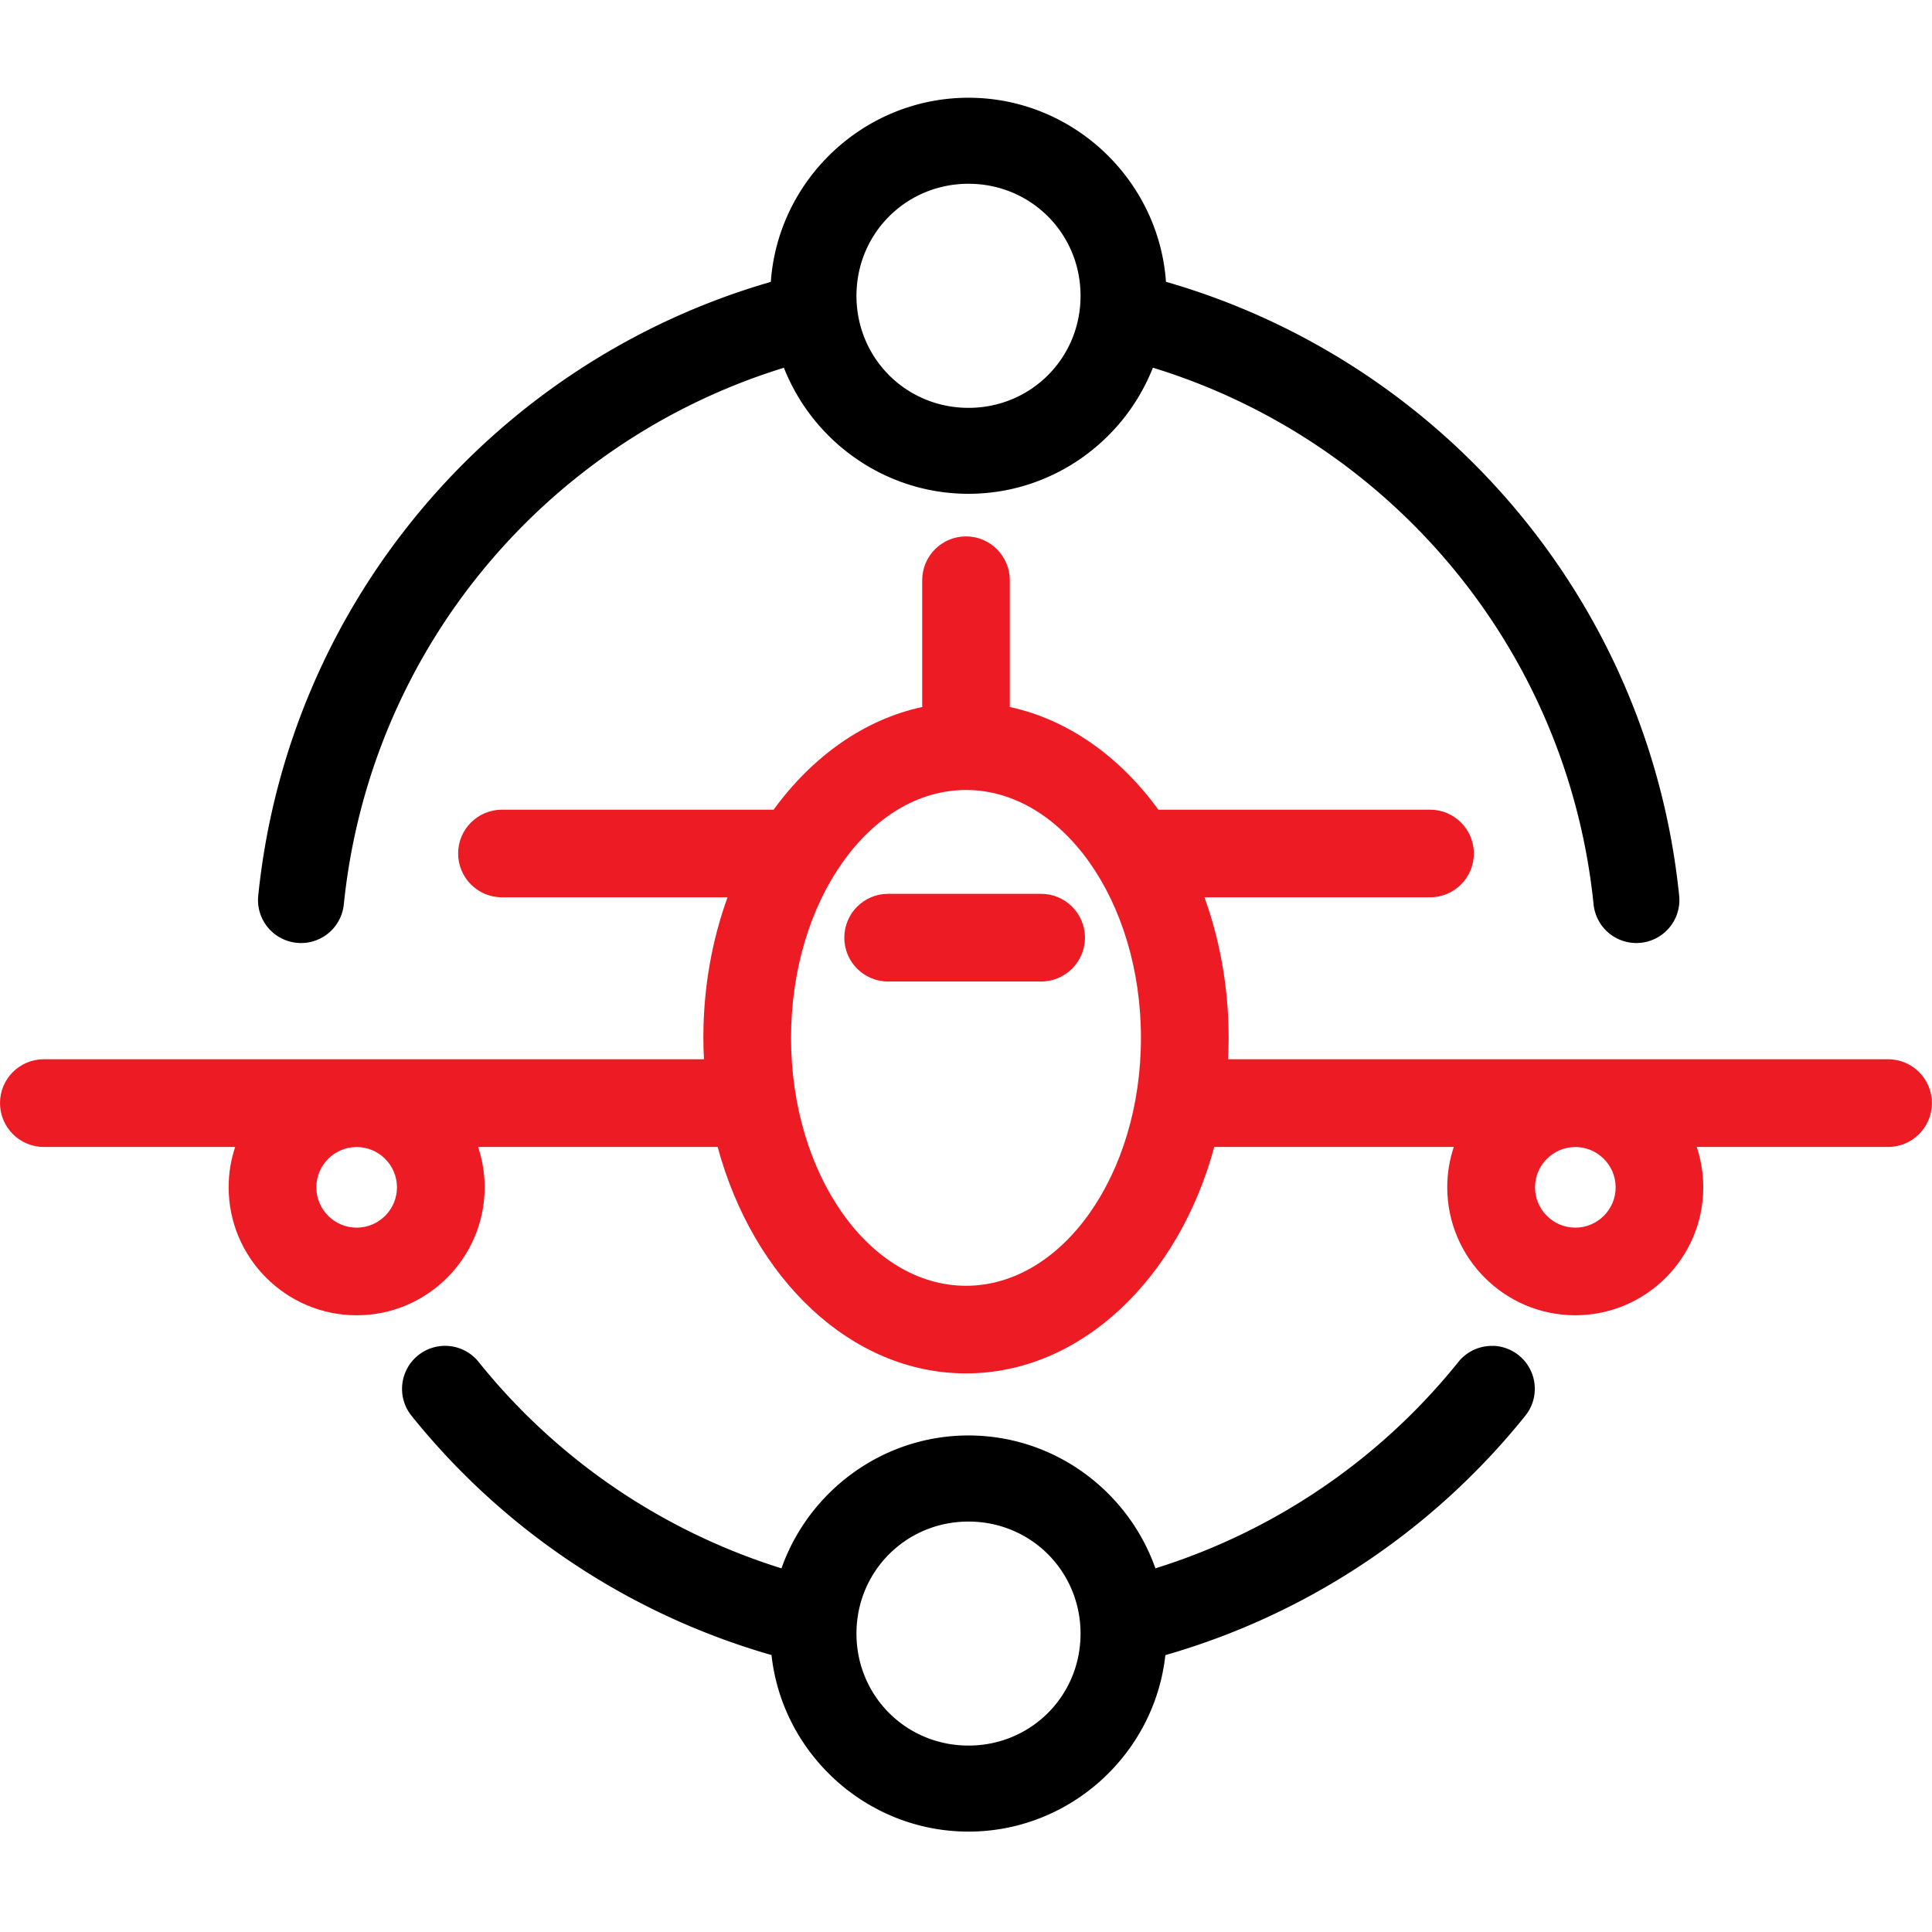
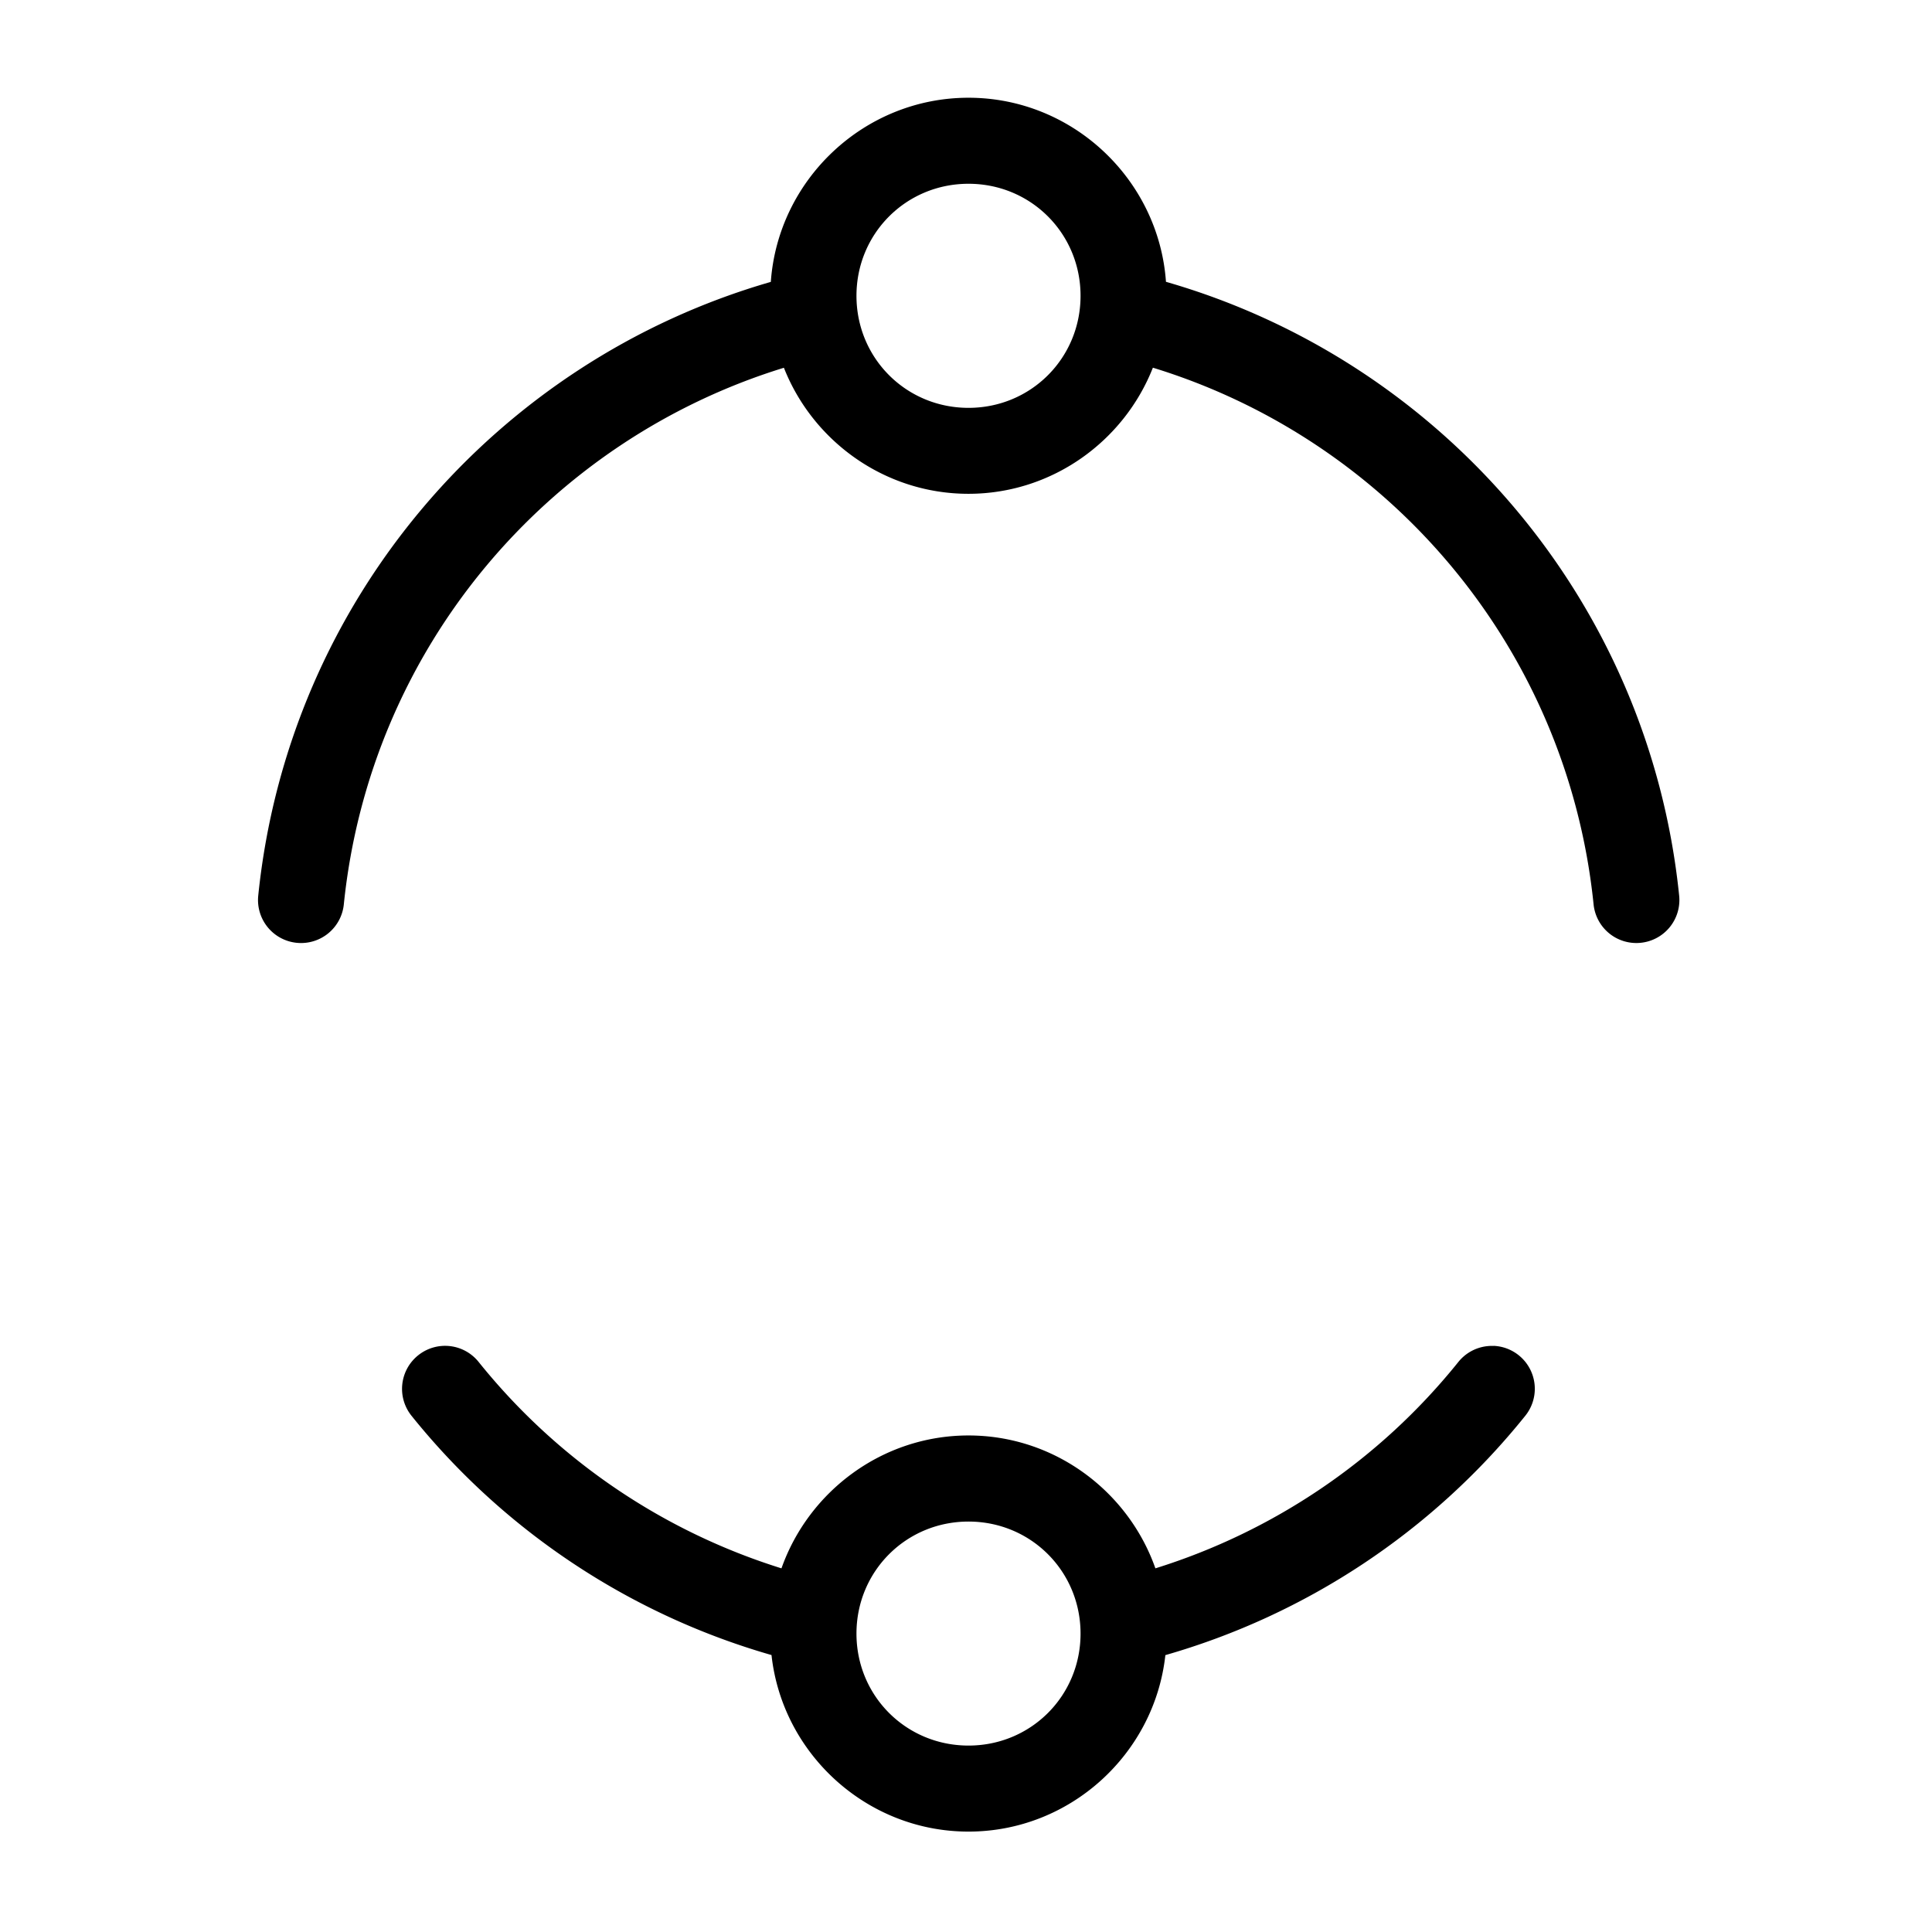
<svg xmlns="http://www.w3.org/2000/svg" xmlns:ns1="http://www.inkscape.org/namespaces/inkscape" xmlns:ns2="http://sodipodi.sourceforge.net/DTD/sodipodi-0.dtd" width="96" height="96" viewBox="0 0 25.4 25.4" version="1.1" id="svg1071" ns1:version="1.2 (dc2aeda, 2022-05-15)" ns2:docname="cube_airport.svg" xml:space="preserve">
  <ns2:namedview id="namedview1073" pagecolor="#ffffff" bordercolor="#666666" borderopacity="1.0" ns1:pageshadow="2" ns1:pageopacity="0.0" ns1:pagecheckerboard="0" ns1:document-units="mm" showgrid="false" units="px" ns1:snap-page="true" ns1:zoom="4.1959602" ns1:cx="36.821131" ns1:cy="48.260706" ns1:window-width="1920" ns1:window-height="943" ns1:window-x="0" ns1:window-y="25" ns1:window-maximized="1" ns1:current-layer="layer1" ns1:showpageshadow="2" ns1:deskcolor="#efefef" showguides="true" showborder="true" />
  <defs id="defs1068">
	
	
</defs>
  <g ns1:label="Layer 1" ns1:groupmode="layer" id="layer1">
-     <path id="path2798" style="font-variation-settings:normal;opacity:1;vector-effect:none;fill:#ed1c24;fill-opacity:1;stroke-width:1.131;stroke-linecap:butt;stroke-linejoin:miter;stroke-miterlimit:4;stroke-dasharray:none;stroke-dashoffset:0;stroke-opacity:1;-inkscape-stroke:none;stop-color:#000000;stop-opacity:1" d="m 13.687,11.751 h -2.011 c -0.318,0 -0.576,0.258 -0.576,0.577 0,0.318 0.258,0.576 0.576,0.576 h 2.011 c 0.318,0 0.577,-0.258 0.577,-0.576 0,-0.318 -0.258,-0.577 -0.577,-0.577 z m 11.136,2.175 h -8.678 c 0.005,-0.093 0.008,-0.187 0.008,-0.282 0,-0.659 -0.115,-1.285 -0.318,-1.847 h 2.966 c 0.318,0 0.576,-0.258 0.576,-0.576 0,-0.318 -0.258,-0.576 -0.576,-0.576 H 15.229 C 14.722,9.948 14.042,9.46 13.276,9.295 V 7.629 c 0,-0.318 -0.258,-0.577 -0.576,-0.577 -0.318,0 -0.576,0.258 -0.576,0.577 V 9.295 C 11.358,9.46 10.678,9.948 10.171,10.645 H 6.599 c -0.318,0 -0.576,0.258 -0.576,0.576 0,0.318 0.258,0.576 0.576,0.576 h 2.966 c -0.204,0.562 -0.318,1.188 -0.318,1.847 0,0.095 0.003,0.189 0.008,0.282 H 0.576 c -0.318,0 -0.576,0.258 -0.576,0.576 0,0.318 0.258,0.577 0.576,0.577 H 3.092 c -0.056,0.167 -0.086,0.345 -0.086,0.53 0,0.928 0.755,1.683 1.683,1.683 0.928,0 1.683,-0.755 1.683,-1.683 0,-0.185 -0.031,-0.363 -0.086,-0.53 h 3.149 c 0.467,1.73 1.754,2.977 3.264,2.977 1.511,0 2.797,-1.247 3.265,-2.977 h 3.149 c -0.056,0.167 -0.086,0.345 -0.086,0.53 0,0.928 0.755,1.683 1.683,1.683 0.928,0 1.683,-0.755 1.683,-1.683 0,-0.185 -0.031,-0.363 -0.086,-0.53 h 2.516 c 0.318,0 0.576,-0.258 0.576,-0.577 2.28e-4,-0.318 -0.258,-0.576 -0.576,-0.576 z M 5.219,15.61 c 0,0.292 -0.238,0.53 -0.53,0.53 -0.292,0 -0.53,-0.238 -0.53,-0.53 0,-0.292 0.238,-0.53 0.53,-0.53 0.292,0 0.53,0.238 0.53,0.53 z m 7.481,1.294 c -1.268,0 -2.3,-1.462 -2.3,-3.259 0,-1.797 1.032,-3.259 2.3,-3.259 1.268,0 2.3,1.462 2.3,3.259 0,1.797 -1.032,3.259 -2.3,3.259 z m 8.541,-1.294 c 0,0.292 -0.238,0.53 -0.53,0.53 -0.292,0 -0.53,-0.238 -0.53,-0.53 0,-0.292 0.238,-0.53 0.53,-0.53 0.292,0 0.53,0.238 0.53,0.53 z" ns2:nodetypes="sssssssscscsssccsssccssscscssscsssccsccssscscssssssssssssssss" />
    <path id="path5273" style="color:#000000;fill:#000000;stroke-linecap:round;-inkscape-stroke:none;paint-order:markers fill stroke" d="m 19.64,17.695 a 0.565,0.565 0 0 0 -0.089,0.003 0.565,0.565 0 0 0 -0.379,0.209 c -1.04,1.294 -2.433,2.229 -3.982,2.712 -0.357,-1.014 -1.326,-1.747 -2.457,-1.747 -1.131,0 -2.101,0.733 -2.459,1.747 C 8.724,20.135 7.333,19.201 6.293,17.906 a 0.565,0.565 0 0 0 -0.795,-0.088 0.565,0.565 0 0 0 -0.088,0.795 c 1.228,1.528 2.888,2.617 4.733,3.146 0.142,1.3 1.254,2.321 2.59,2.321 1.336,-10e-7 2.446,-1.021 2.588,-2.32 1.844,-0.529 3.504,-1.618 4.732,-3.147 a 0.565,0.565 0 0 0 -0.086,-0.795 0.565,0.565 0 0 0 -0.327,-0.124 z m -6.907,2.309 c 0.82,1e-6 1.473,0.653 1.473,1.473 0,0.82 -0.653,1.472 -1.473,1.472 -0.82,0 -1.473,-0.652 -1.473,-1.472 0,-0.82 0.653,-1.473 1.473,-1.473 z m 0,-18.719 c -1.37,0 -2.504,1.074 -2.599,2.421 -3.601,1.038 -6.341,4.179 -6.739,8.07 a 0.565,0.565 0 0 0 0.504,0.619 0.565,0.565 0 0 0 0.621,-0.504 C 4.866,8.512 7.211,5.788 10.306,4.835 c 0.381,0.967 1.328,1.657 2.426,1.657 1.098,-5e-7 2.044,-0.69 2.425,-1.658 3.098,0.95 5.448,3.676 5.794,7.057 a 0.565,0.565 0 0 0 0.619,0.504 0.565,0.565 0 0 0 0.506,-0.619 C 21.678,7.882 18.933,4.741 15.329,3.705 15.234,2.359 14.102,1.285 12.733,1.285 Z m 0,1.131 c 0.82,4e-7 1.473,0.653 1.473,1.473 0,0.82 -0.653,1.473 -1.473,1.473 -0.82,1e-7 -1.473,-0.653 -1.473,-1.473 0,-0.82 0.653,-1.473 1.473,-1.473 z" />
  </g>
</svg>